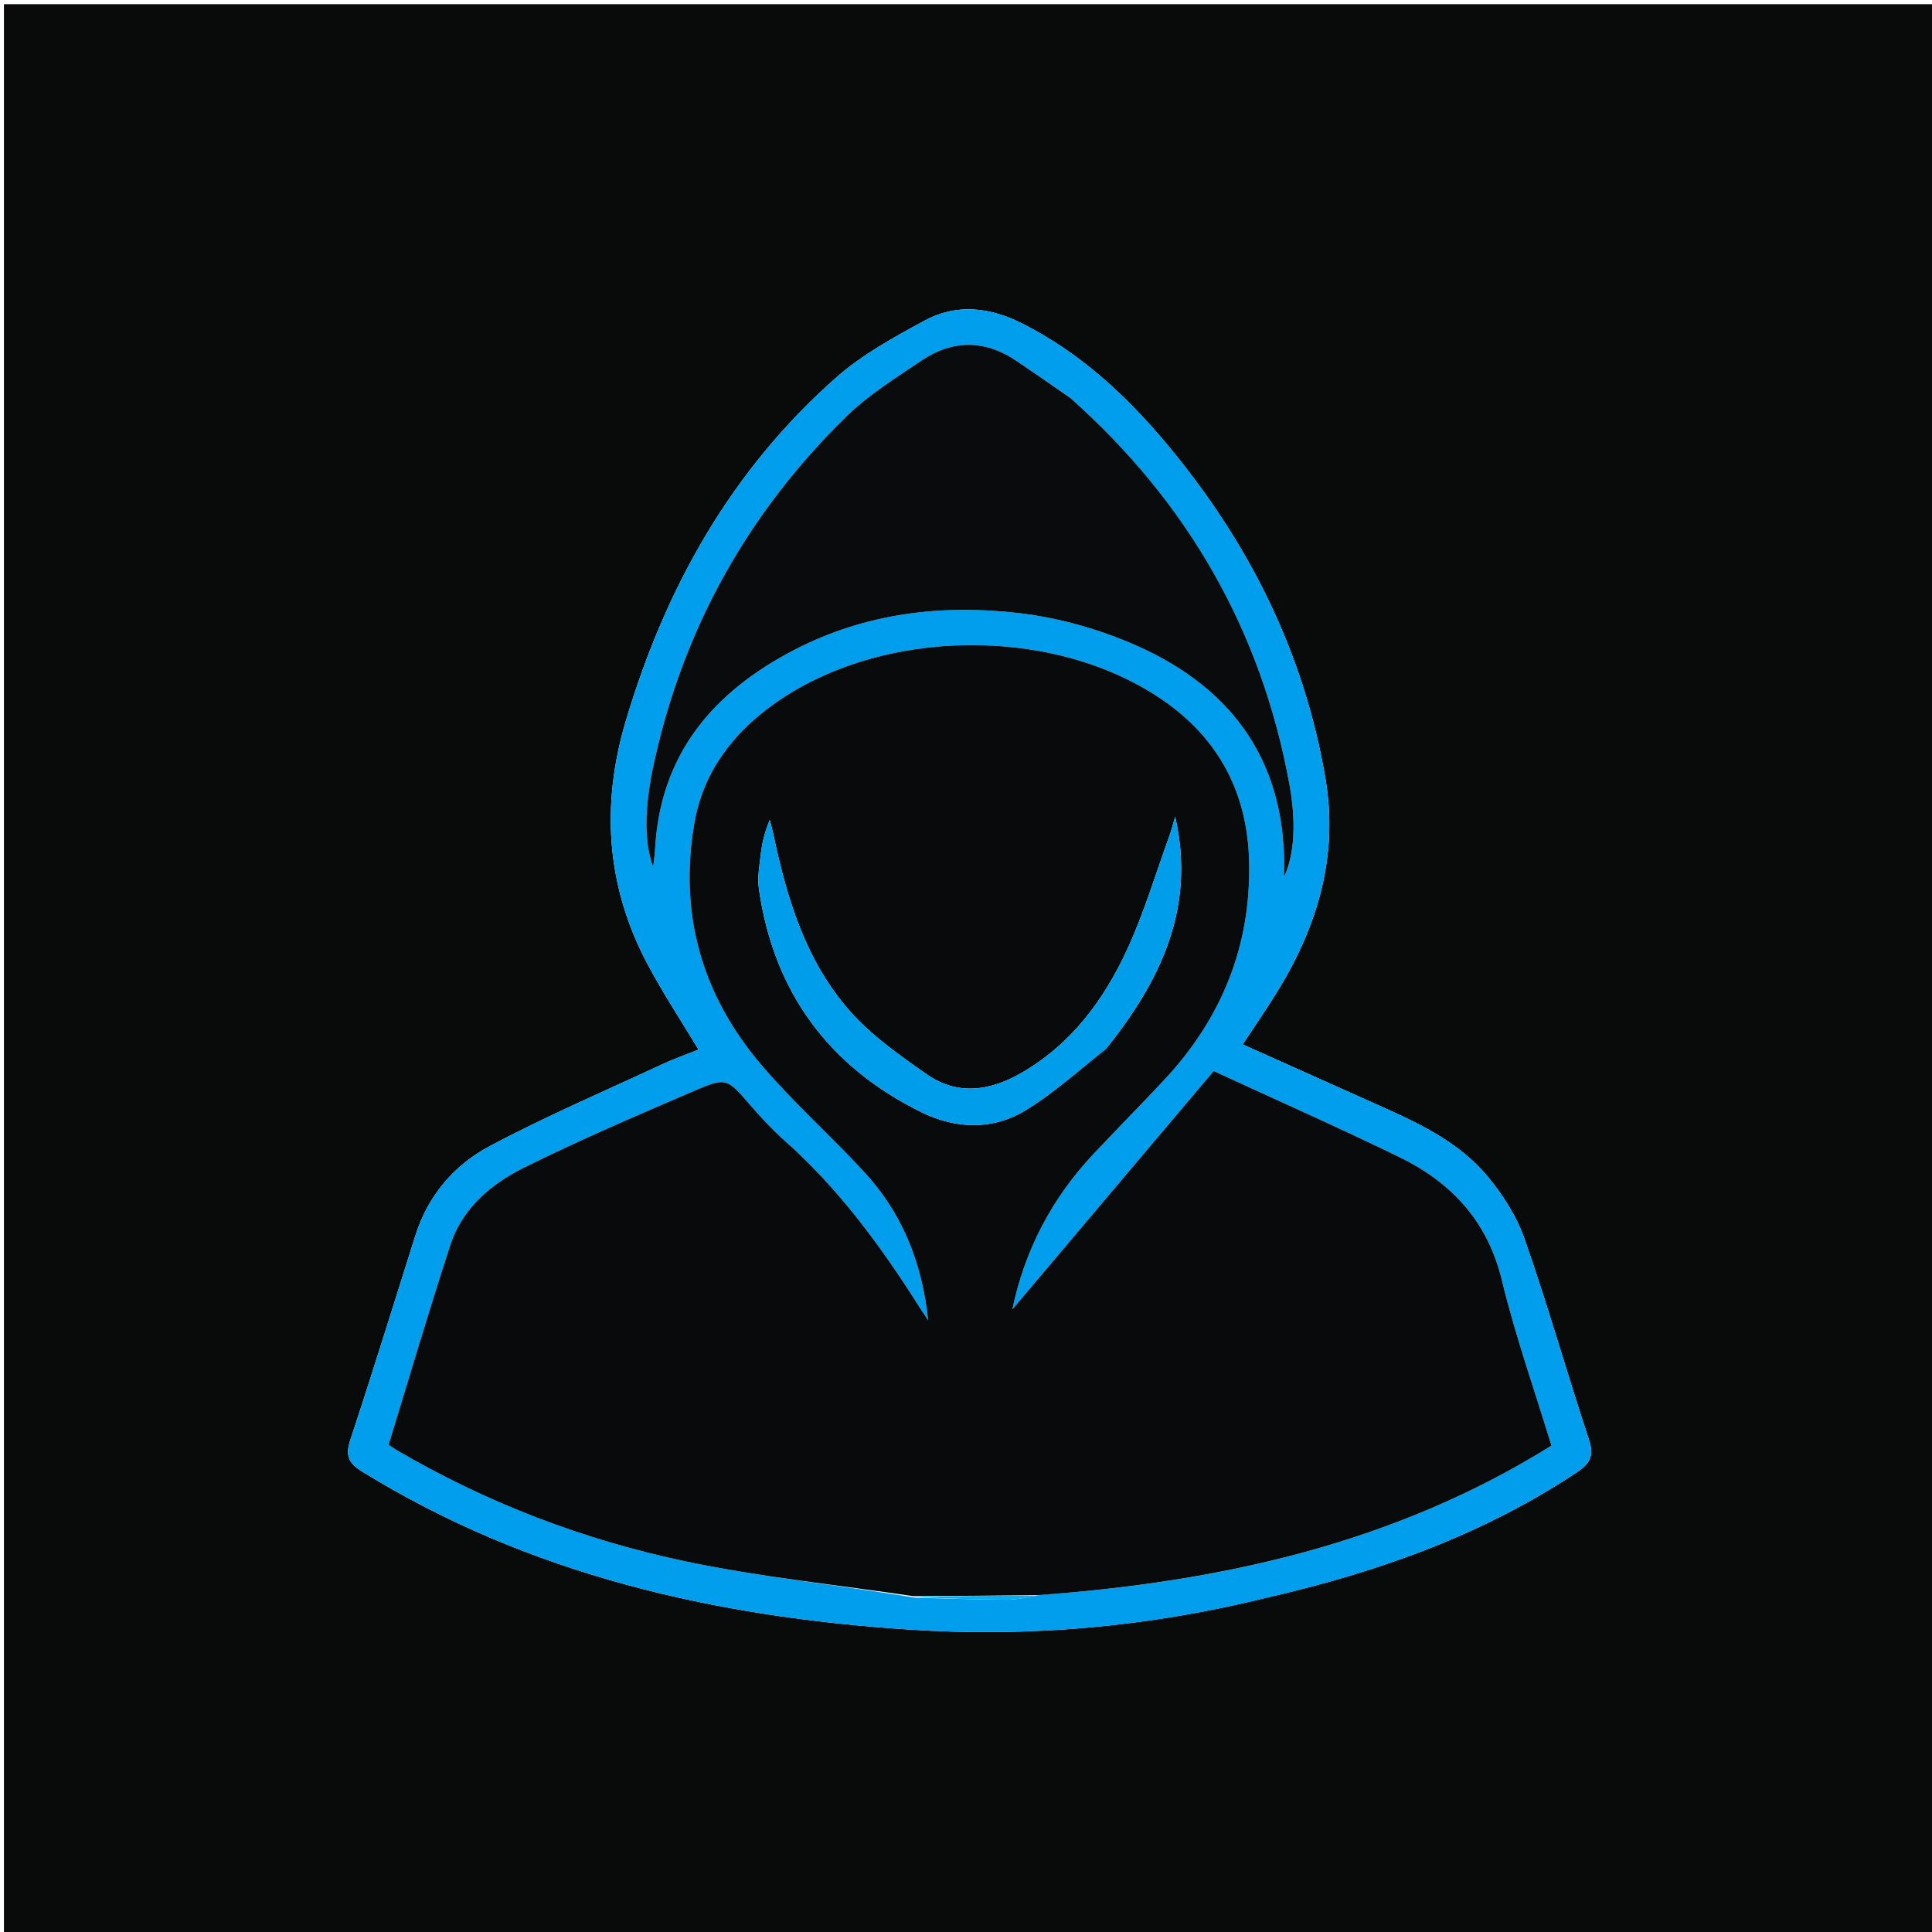
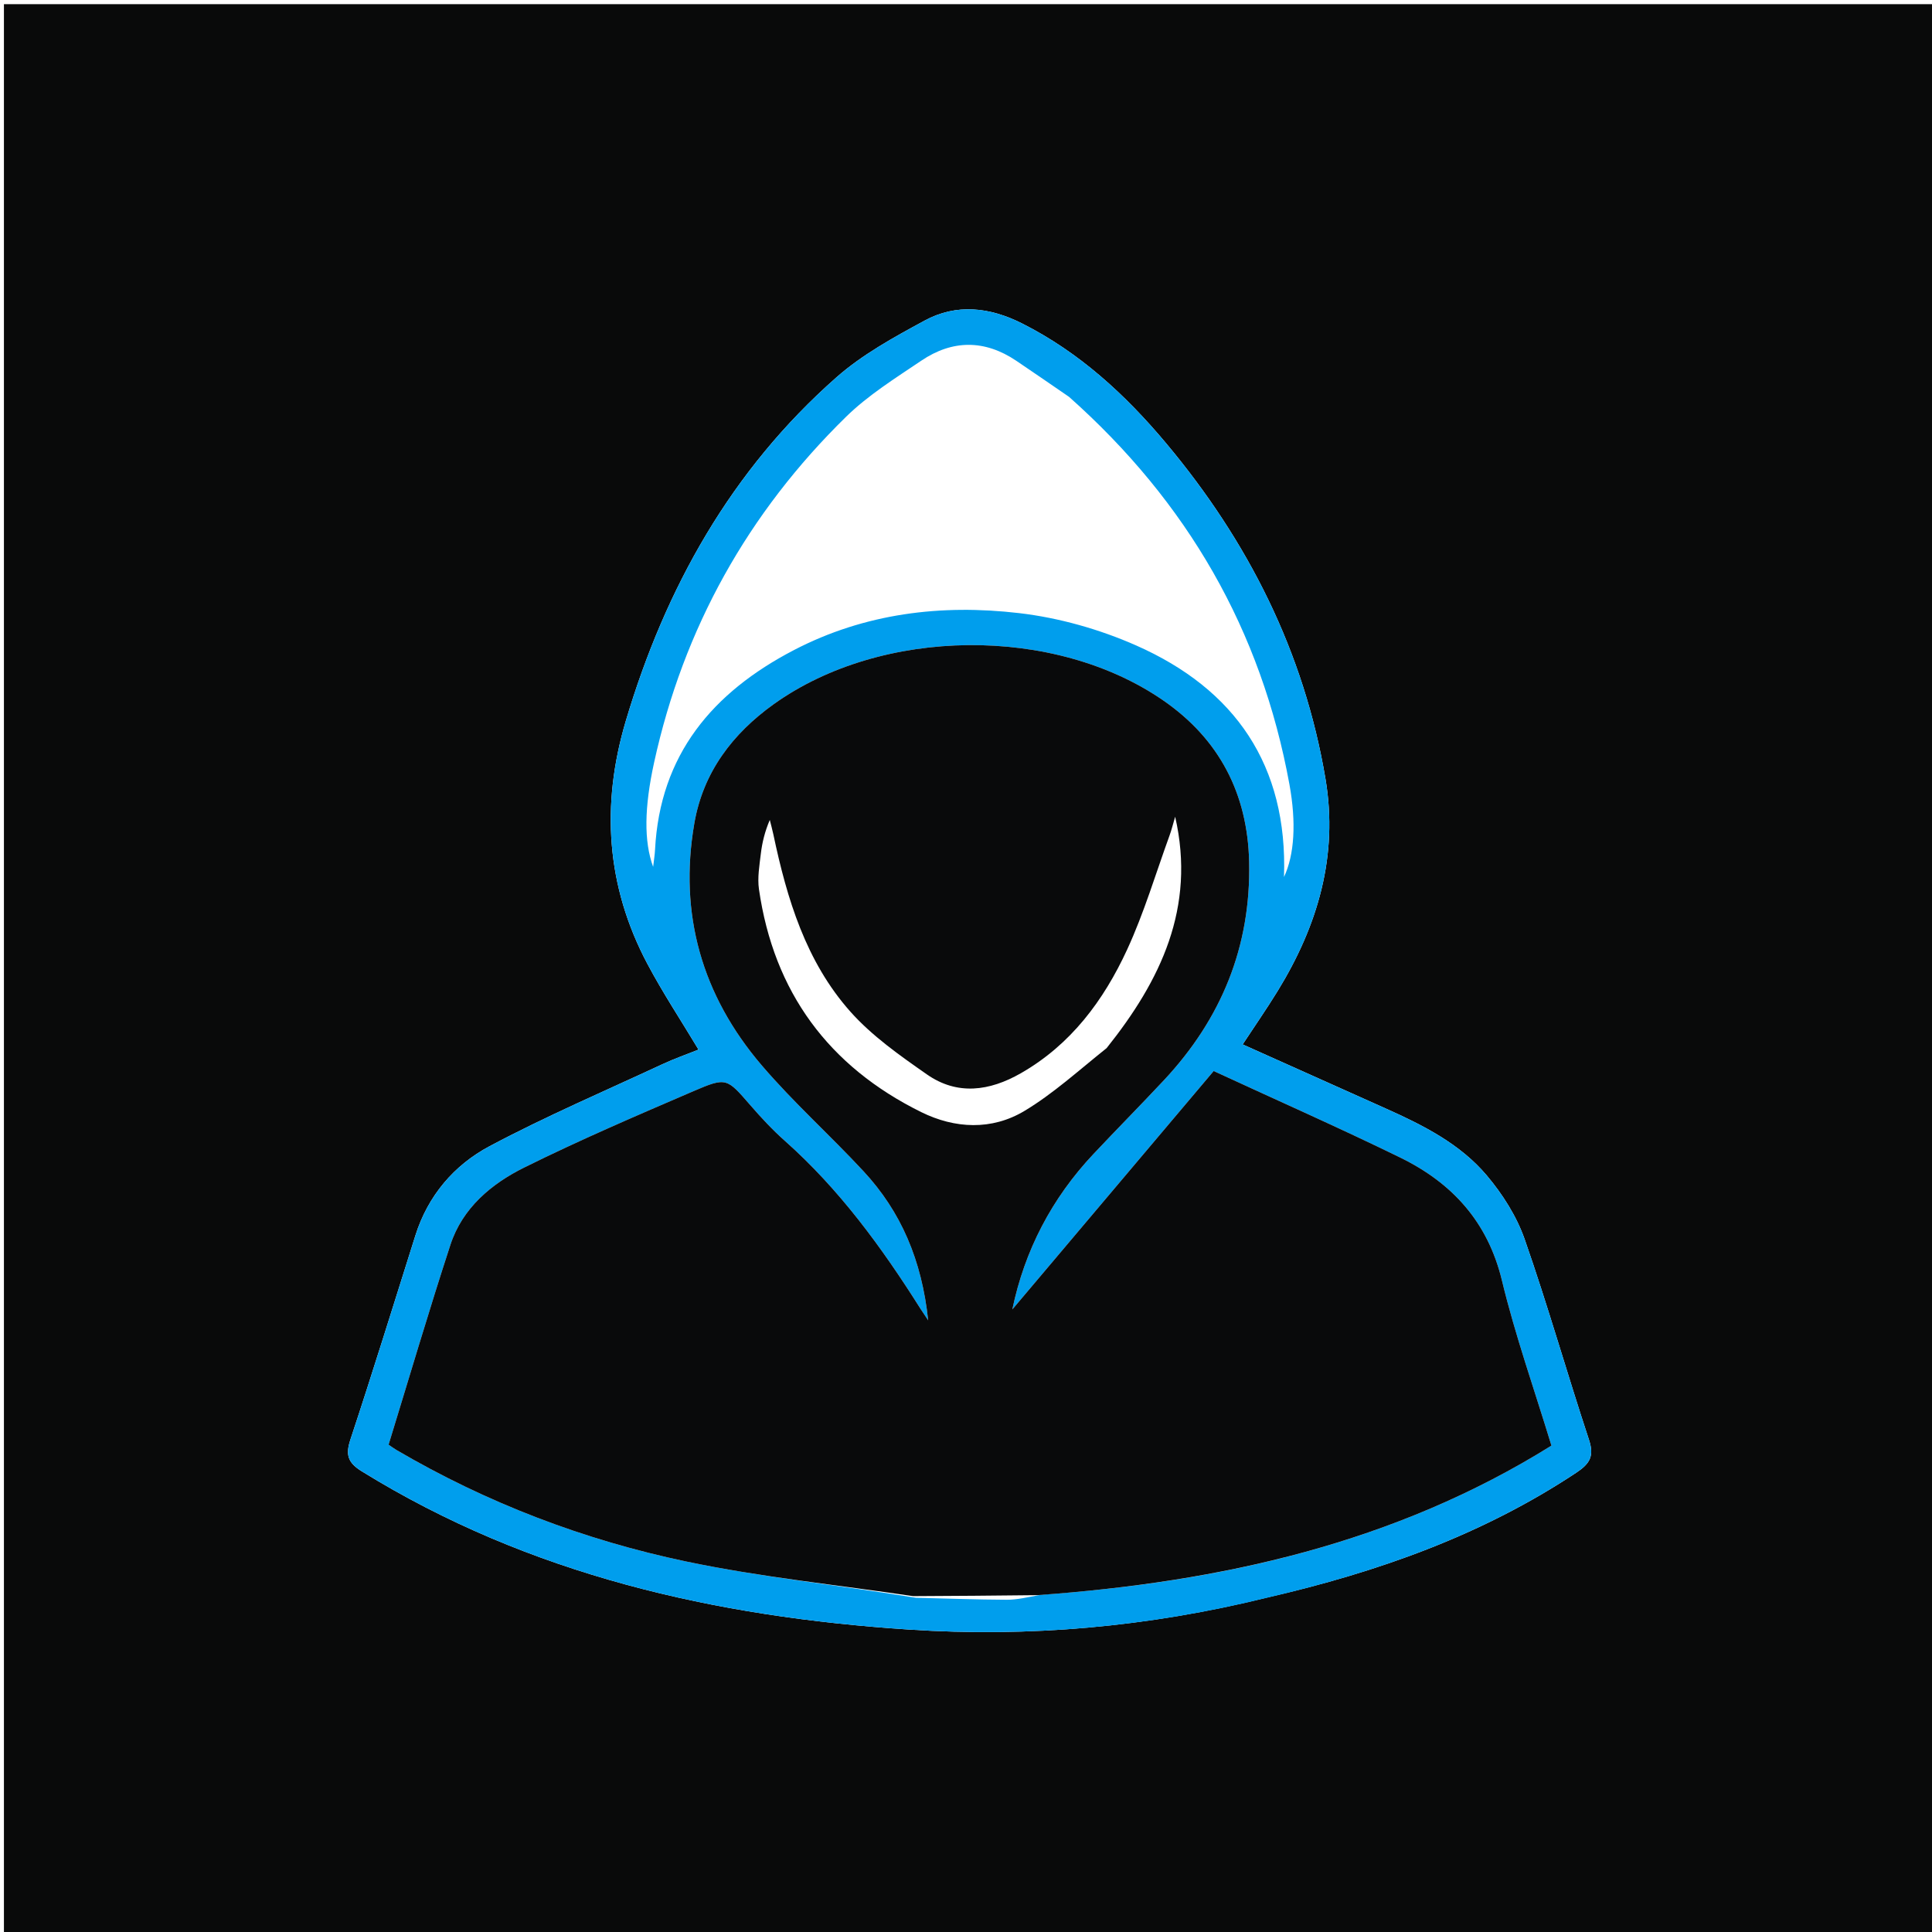
<svg xmlns="http://www.w3.org/2000/svg" version="1.1" id="Layer_1" x="0px" y="0px" width="100%" viewBox="0 0 512 512" enable-background="new 0 0 512 512" xml:space="preserve">
  <path fill="#090A0A" opacity="1" stroke="none" d=" M349,513   C232.695,513 116.89,513 1.042,513   C1.042,342.403 1.042,171.806 1.042,1.105   C171.555,1.105 342.11,1.105 512.833,1.105   C512.833,171.667 512.833,342.333 512.833,513   C458.473,513 403.987,513 349,513  M335.919,423.33   C364.94,416.666 392.679,406.894 417.714,390.284   C421.344,387.875 422.529,385.895 421.085,381.524   C415.252,363.873 410.185,345.961 404.052,328.419   C401.926,322.337 398.202,316.481 394.021,311.523   C386.929,303.112 377.133,298.193 367.199,293.75   C354.64,288.134 342.088,282.503 329.317,276.781   C332.483,271.963 335.692,267.348 338.627,262.564   C349.218,245.303 354.696,226.805 351.27,206.425   C345.613,172.775 330.765,143.401 308.988,117.418   C298.224,104.574 286.014,93.349 270.844,85.709   C262.291,81.401 253.474,80.376 245.004,84.974   C236.877,89.385 228.528,93.948 221.655,100.008   C193.803,124.567 176.347,155.748 165.841,191.072   C159.236,213.28 160.639,234.833 171.555,255.413   C175.639,263.113 180.471,270.414 185.119,278.159   C181.992,279.413 178.705,280.559 175.564,282.02   C160.229,289.156 144.643,295.829 129.731,303.765   C120.344,308.76 113.417,316.855 110.083,327.421   C104.386,345.471 98.799,363.558 92.857,381.528   C91.514,385.59 92.223,387.653 95.871,389.908   C140.344,417.401 189.641,428.488 240.952,431.855   C272.645,433.935 304.166,431.197 335.919,423.33  z" />
  <path fill="#009EED" opacity="1" stroke="none" d=" M335.53,423.479   C304.166,431.197 272.645,433.935 240.952,431.855   C189.641,428.488 140.344,417.401 95.871,389.908   C92.223,387.653 91.514,385.59 92.857,381.528   C98.799,363.558 104.386,345.471 110.083,327.421   C113.417,316.855 120.344,308.76 129.731,303.765   C144.643,295.829 160.229,289.156 175.564,282.02   C178.705,280.559 181.992,279.413 185.119,278.159   C180.471,270.414 175.639,263.113 171.555,255.413   C160.639,234.833 159.236,213.28 165.841,191.072   C176.347,155.748 193.803,124.567 221.655,100.008   C228.528,93.948 236.877,89.385 245.004,84.974   C253.474,80.376 262.291,81.401 270.844,85.709   C286.014,93.349 298.224,104.574 308.988,117.418   C330.765,143.401 345.613,172.775 351.27,206.425   C354.696,226.805 349.218,245.303 338.627,262.564   C335.692,267.348 332.483,271.963 329.317,276.781   C342.088,282.503 354.64,288.134 367.199,293.75   C377.133,298.193 386.929,303.112 394.021,311.523   C398.202,316.481 401.926,322.337 404.052,328.419   C410.185,345.961 415.252,363.873 421.085,381.524   C422.529,385.895 421.344,387.875 417.714,390.284   C392.679,406.894 364.94,416.666 335.53,423.479  M275.748,422.651   C323.711,419.237 369.651,408.976 411.147,383.104   C406.629,368.251 401.567,353.979 398.03,339.338   C394.263,323.744 384.792,313.463 371.036,306.746   C354.953,298.893 338.571,291.653 321.637,283.832   C303.593,305.196 285.893,326.153 268.282,347.005   C271.535,331.386 278.714,317.578 289.796,305.807   C295.962,299.257 302.289,292.859 308.434,286.29   C323.663,270.01 331.538,250.863 331.034,228.39   C330.628,210.281 323.075,195.86 308.319,185.653   C279.407,165.655 233.628,166.164 205.058,186.605   C194.148,194.411 186.343,204.655 184.006,218.183   C179.839,242.299 186.065,263.832 201.831,282.287   C210.25,292.142 219.989,300.857 228.822,310.375   C238.775,321.101 244.282,333.935 245.977,349.905   C244.807,348.144 244.355,347.492 243.932,346.822   C233.683,330.576 222.437,315.15 207.96,302.303   C204.73,299.437 201.762,296.238 198.926,292.974   C192.632,285.731 192.572,285.383 183.835,289.142   C168.745,295.634 153.621,302.113 138.914,309.41   C130.194,313.737 122.545,320.153 119.363,329.888   C113.645,347.378 108.456,365.041 102.979,382.851   C103.692,383.338 104.326,383.83 105.012,384.232   C129.019,398.3 154.791,408.138 181.889,413.82   C201.698,417.974 221.949,420.014 242.71,423.422   C250.745,423.617 258.78,423.917 266.815,423.95   C269.537,423.961 272.262,423.298 275.748,422.651  M283.303,105.166   C278.638,101.973 273.995,98.749 269.305,95.595   C260.939,89.968 252.397,90.014 244.158,95.579   C237.286,100.22 230.092,104.698 224.218,110.45   C198.255,135.874 181.16,166.412 173.358,202.007   C170.729,213.997 170.621,222.994 173.09,229.724   C173.308,227.807 173.524,226.525 173.589,225.235   C174.883,199.952 188.889,183.471 210.394,172.282   C229.194,162.5 249.486,160.074 270.091,162.484   C280.638,163.718 291.362,166.754 301.091,171.05   C327.33,182.637 341.299,202.846 340.273,232.415   C343.039,226.531 343.562,217.992 341.706,207.834   C334.26,167.067 314.747,133.121 283.303,105.166  z" />
  <path fill="#090A0B" opacity="1" stroke="none" d=" M242.003,422.996   C221.949,420.014 201.698,417.974 181.889,413.82   C154.791,408.138 129.019,398.3 105.012,384.232   C104.326,383.83 103.692,383.338 102.979,382.851   C108.456,365.041 113.645,347.378 119.363,329.888   C122.545,320.153 130.194,313.737 138.914,309.41   C153.621,302.113 168.745,295.634 183.835,289.142   C192.572,285.383 192.632,285.731 198.926,292.974   C201.762,296.238 204.73,299.437 207.96,302.303   C222.437,315.15 233.683,330.576 243.932,346.822   C244.355,347.492 244.807,348.144 245.977,349.905   C244.282,333.935 238.775,321.101 228.822,310.375   C219.989,300.857 210.25,292.142 201.831,282.287   C186.065,263.832 179.839,242.299 184.006,218.183   C186.343,204.655 194.148,194.411 205.058,186.605   C233.628,166.164 279.407,165.655 308.319,185.653   C323.075,195.86 330.628,210.281 331.034,228.39   C331.538,250.863 323.663,270.01 308.434,286.29   C302.289,292.859 295.962,299.257 289.796,305.807   C278.714,317.578 271.535,331.386 268.282,347.005   C285.893,326.153 303.593,305.196 321.637,283.832   C338.571,291.653 354.953,298.893 371.036,306.746   C384.792,313.463 394.263,323.744 398.03,339.338   C401.567,353.979 406.629,368.251 411.147,383.104   C369.651,408.976 323.711,419.237 274.903,422.732   C263.373,422.875 252.688,422.935 242.003,422.996  M293.268,277.761   C307.527,259.9 316.948,240.583 311.43,216.44   C310.881,218.294 310.499,219.881 309.945,221.405   C306.267,231.526 303.192,241.93 298.692,251.674   C292.481,265.125 283.786,276.852 270.506,284.436   C262.24,289.156 253.696,290.359 245.625,284.719   C238.472,279.72 231.105,274.559 225.364,268.106   C213.566,254.843 208.55,238.197 204.95,221.137   C204.677,219.846 204.32,218.574 204.002,217.293   C202.687,220.378 201.98,223.29 201.629,226.245   C201.259,229.367 200.694,232.607 201.134,235.662   C205.057,262.882 219.59,282.606 244.145,294.724   C253.07,299.129 262.828,299.6 271.492,294.406   C279.092,289.851 285.767,283.753 293.268,277.761  z" />
-   <path fill="#090B0C" opacity="1" stroke="none" d=" M283.574,105.397   C314.747,133.121 334.26,167.067 341.706,207.834   C343.562,217.992 343.039,226.531 340.273,232.415   C341.299,202.846 327.33,182.637 301.091,171.05   C291.362,166.754 280.638,163.718 270.091,162.484   C249.486,160.074 229.194,162.5 210.394,172.282   C188.889,183.471 174.883,199.952 173.589,225.235   C173.524,226.525 173.308,227.807 173.09,229.724   C170.621,222.994 170.729,213.997 173.358,202.007   C181.16,166.412 198.255,135.874 224.218,110.45   C230.092,104.698 237.286,100.22 244.158,95.579   C252.397,90.014 260.939,89.968 269.305,95.595   C273.995,98.749 278.638,101.973 283.574,105.397  z" />
-   <path fill="#00B2F8" opacity="1" stroke="none" d=" M242.357,423.209   C252.688,422.935 263.373,422.875 274.522,422.879   C272.262,423.298 269.537,423.961 266.815,423.95   C258.78,423.917 250.745,423.617 242.357,423.209  z" />
-   <path fill="#009DEB" opacity="1" stroke="none" d=" M293.059,278.049   C285.767,283.753 279.092,289.851 271.492,294.406   C262.828,299.6 253.07,299.129 244.145,294.724   C219.59,282.606 205.057,262.882 201.134,235.662   C200.694,232.607 201.259,229.367 201.629,226.245   C201.98,223.29 202.687,220.378 204.002,217.293   C204.32,218.574 204.677,219.846 204.95,221.137   C208.55,238.197 213.566,254.843 225.364,268.106   C231.105,274.559 238.472,279.72 245.625,284.719   C253.696,290.359 262.24,289.156 270.506,284.436   C283.786,276.852 292.481,265.125 298.692,251.674   C303.192,241.93 306.267,231.526 309.945,221.405   C310.499,219.881 310.881,218.294 311.43,216.44   C316.948,240.583 307.527,259.9 293.059,278.049  z" />
</svg>